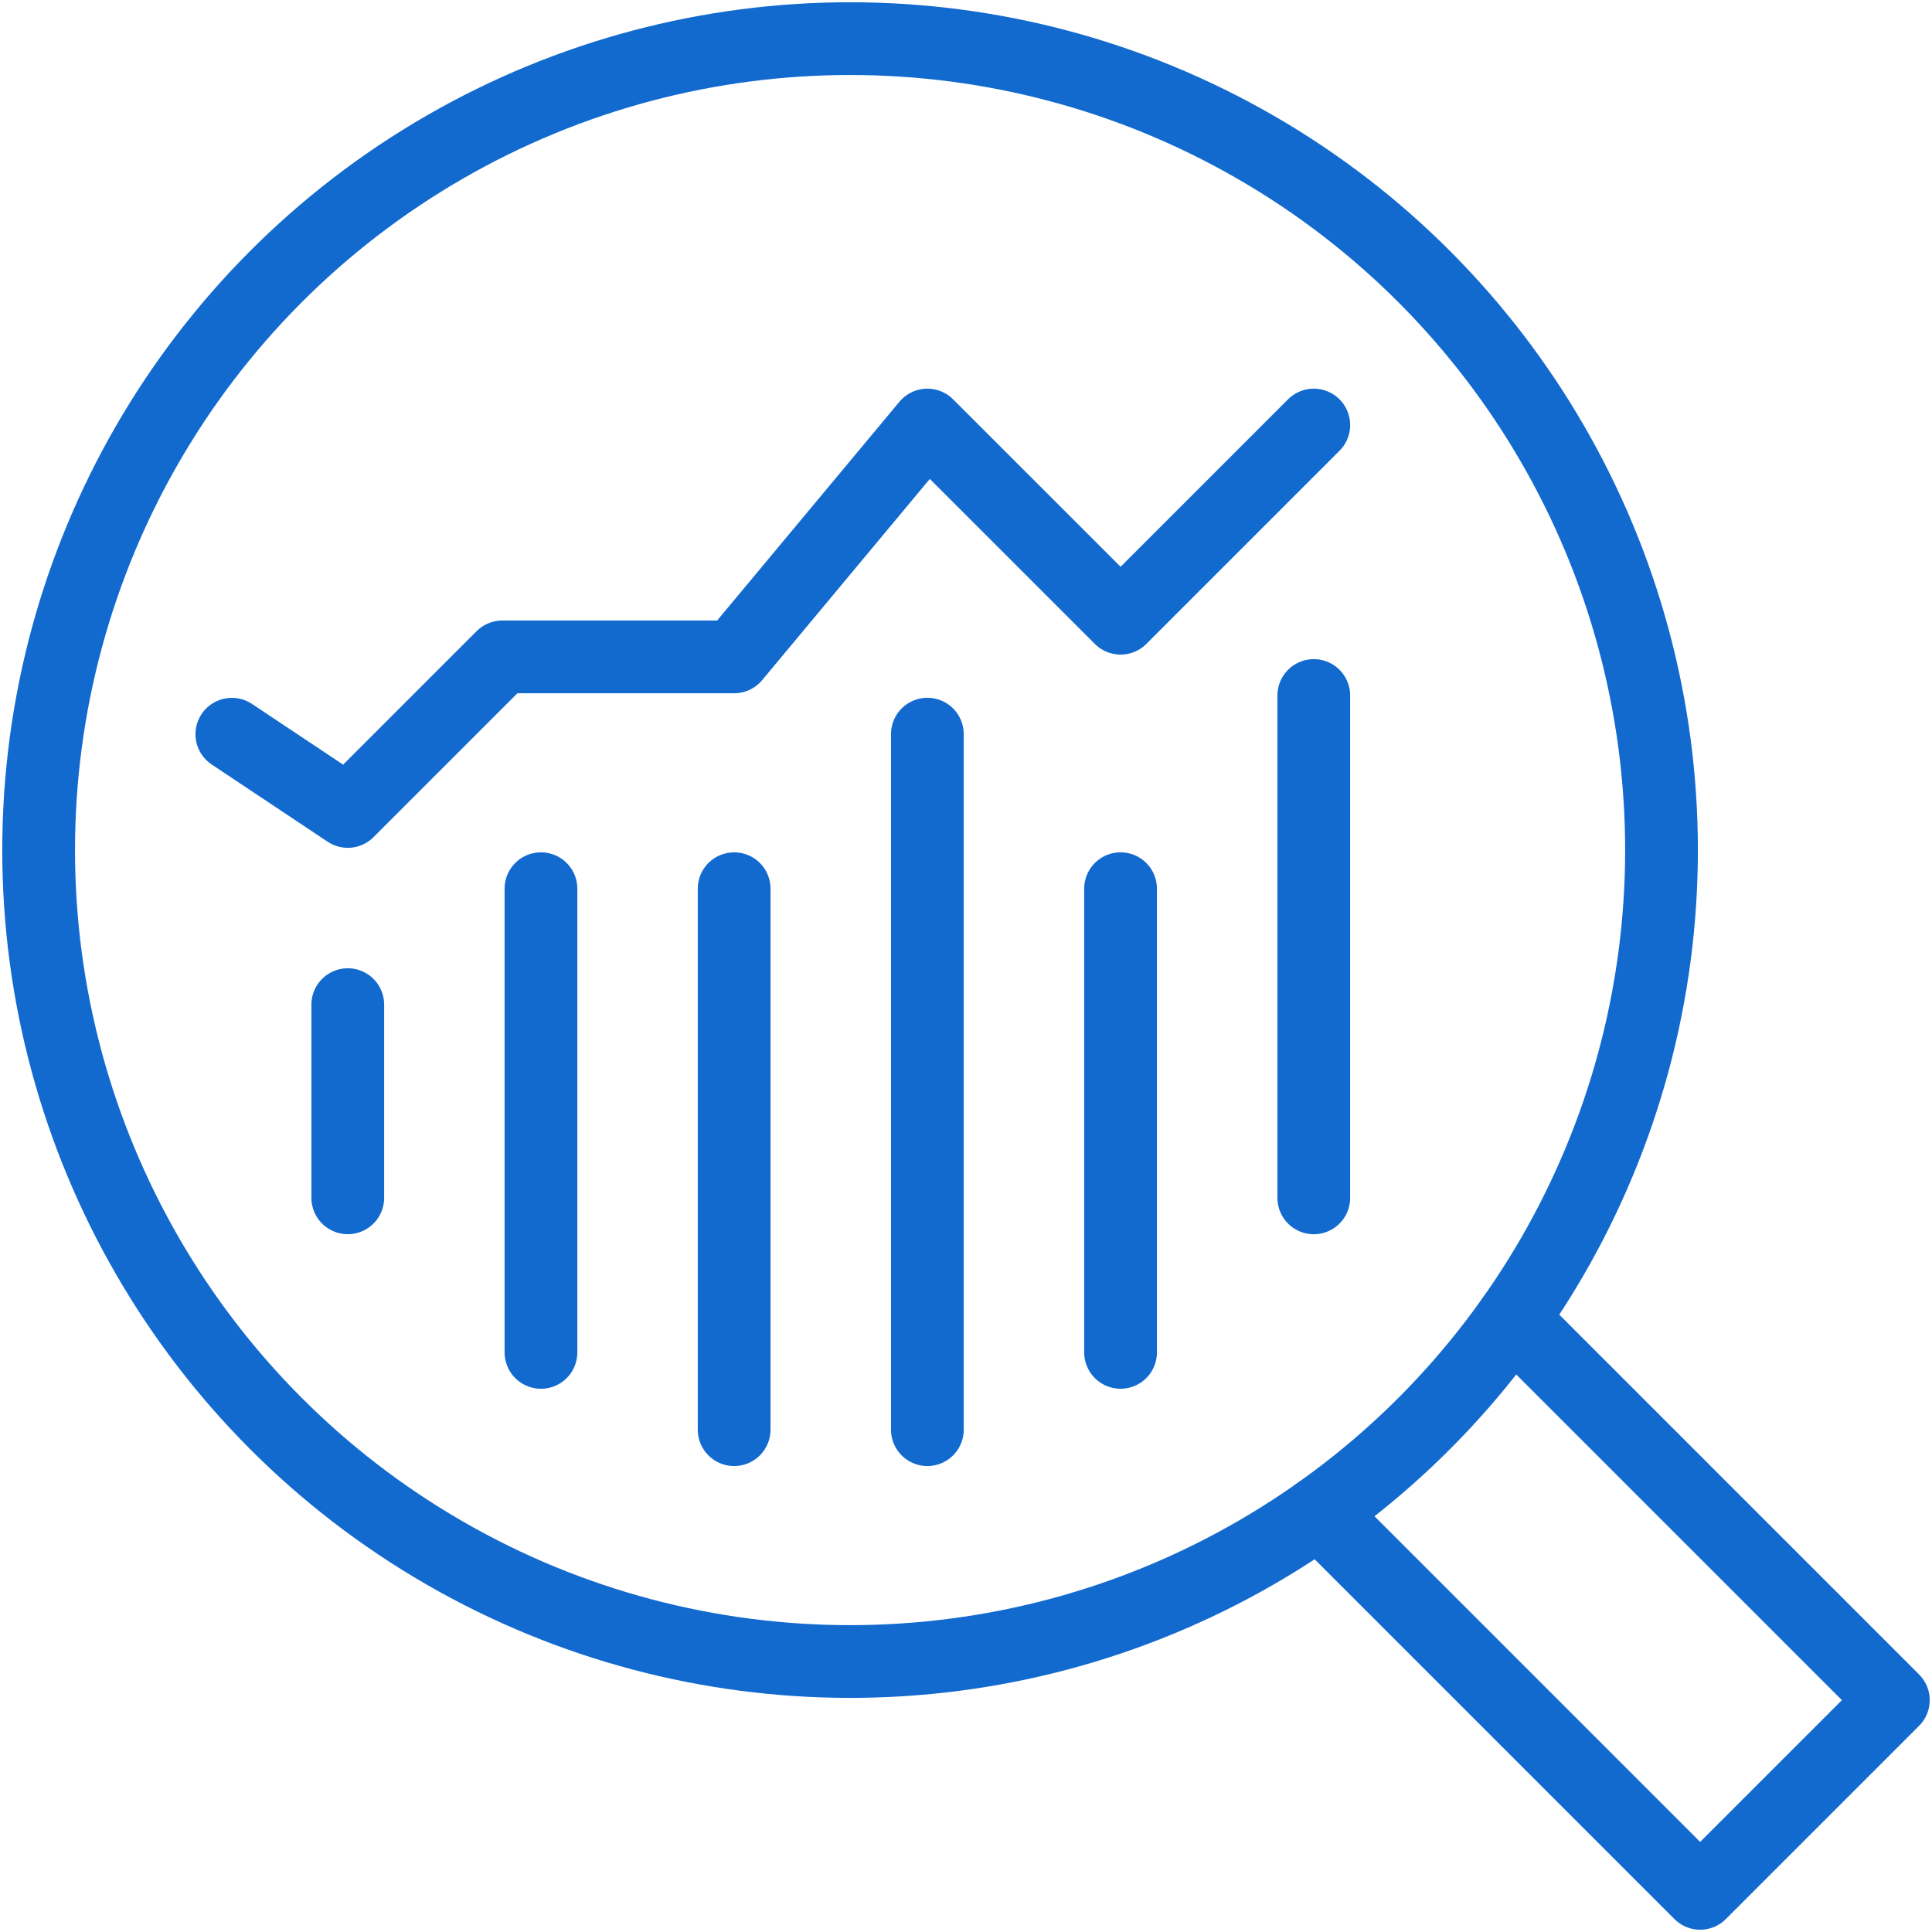
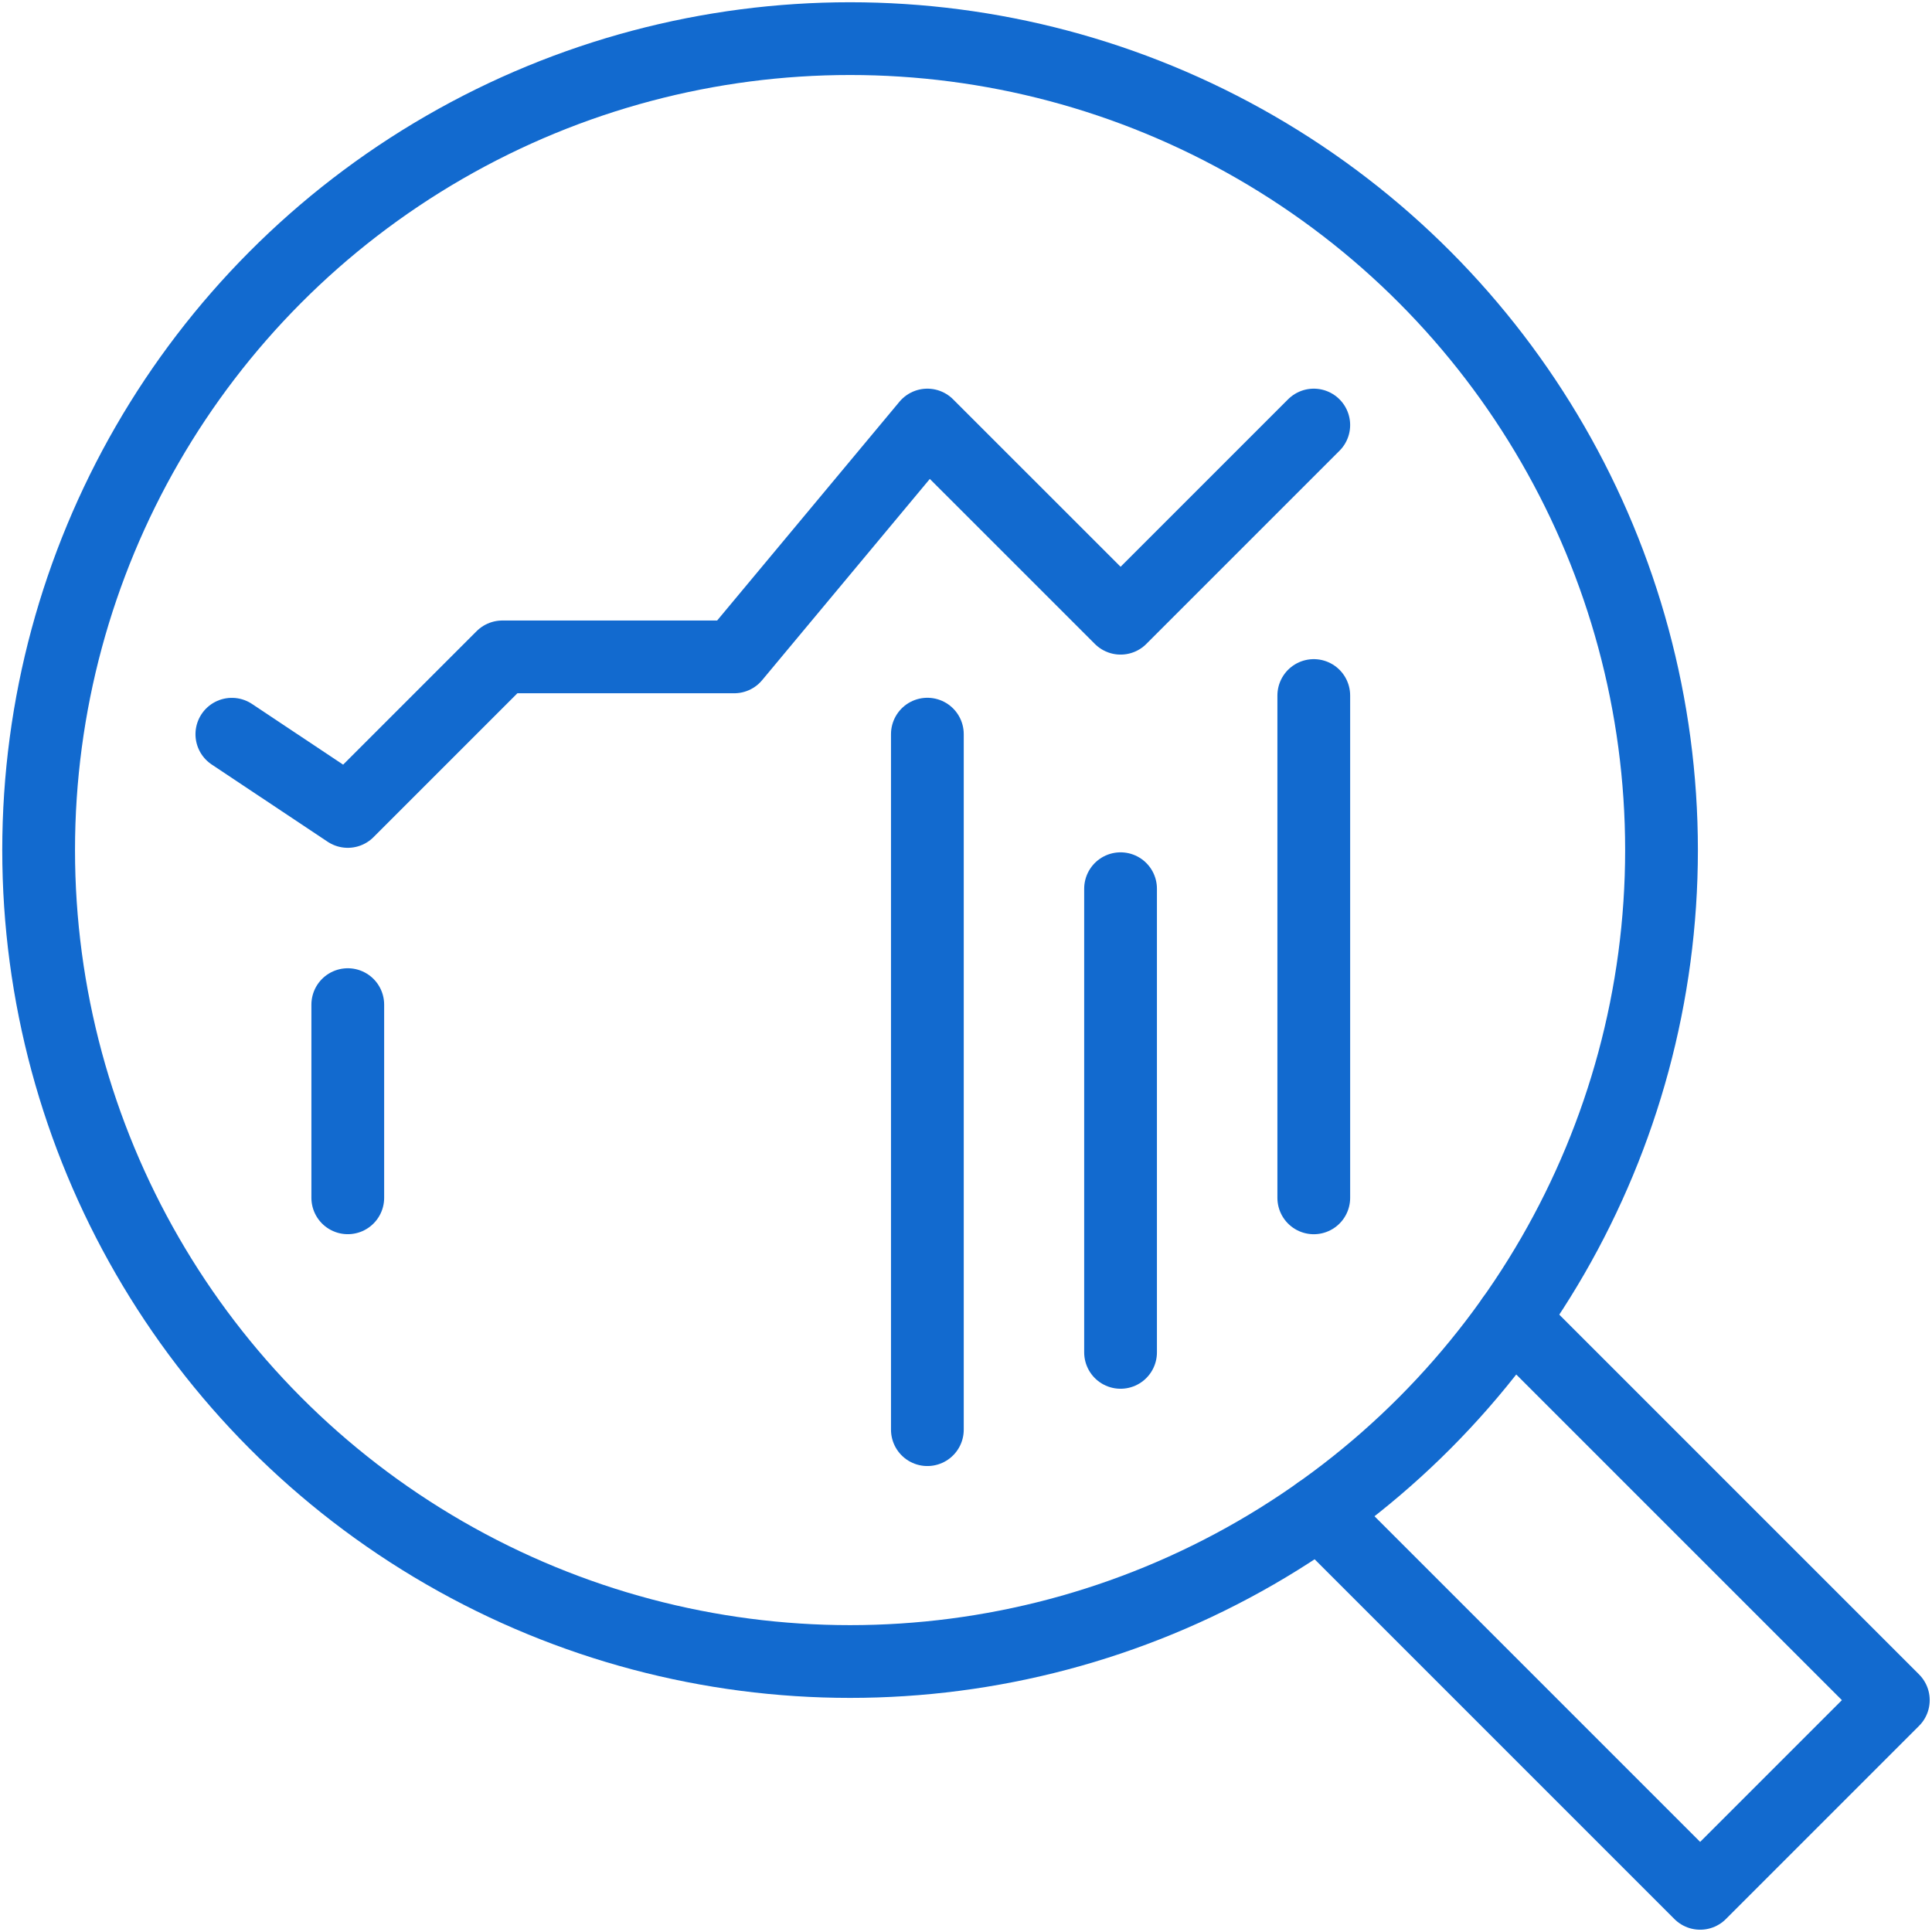
<svg xmlns="http://www.w3.org/2000/svg" id="Group_24274" data-name="Group 24274" width="53.114" height="53.114" viewBox="0 0 53.114 53.114">
  <defs>
    <clipPath id="clip-path">
      <rect id="Rectangle_1925" data-name="Rectangle 1925" width="53.114" height="53.114" fill="none" stroke="#126ACF" stroke-width="2" />
    </clipPath>
  </defs>
-   <line id="Line_59" data-name="Line 59" y1="14.872" transform="translate(20.183 24.432)" fill="none" stroke="#126ACF" stroke-linecap="round" stroke-linejoin="round" stroke-width="2" />
  <line id="Line_60" data-name="Line 60" y1="5.311" transform="translate(9.561 27.619)" fill="none" stroke="#126ACF" stroke-linecap="round" stroke-linejoin="round" stroke-width="2" />
-   <line id="Line_61" data-name="Line 61" y1="12.747" transform="translate(14.872 24.432)" fill="none" stroke="#126ACF" stroke-linecap="round" stroke-linejoin="round" stroke-width="2" />
  <line id="Line_62" data-name="Line 62" y1="19.121" transform="translate(25.495 20.183)" fill="none" stroke="#126ACF" stroke-linecap="round" stroke-linejoin="round" stroke-width="2" />
  <line id="Line_63" data-name="Line 63" y1="12.747" transform="translate(30.806 24.432)" fill="none" stroke="#126ACF" stroke-linecap="round" stroke-linejoin="round" stroke-width="2" />
  <line id="Line_64" data-name="Line 64" y1="13.81" transform="translate(36.118 19.121)" fill="none" stroke="#126ACF" stroke-linecap="round" stroke-linejoin="round" stroke-width="2" />
  <path id="Path_14219" data-name="Path 14219" d="M35.744,11l-5.311,5.311L25.121,11,19.81,17.374H13.436L9.187,21.623,6,19.5" transform="translate(0.374 0.685)" fill="none" stroke="#126ACF" stroke-linecap="round" stroke-linejoin="round" stroke-width="2" />
  <g id="Group_24273" data-name="Group 24273">
    <g id="Group_24272" data-name="Group 24272" clip-path="url(#clip-path)">
      <circle id="Ellipse_19" data-name="Ellipse 19" cx="22.308" cy="22.308" r="22.308" transform="translate(1.062 1.062)" fill="none" stroke="#126ACF" stroke-linecap="round" stroke-linejoin="round" stroke-width="2" />
      <path id="Path_14220" data-name="Path 14220" d="M39.449,34.138,49.925,44.614l-5.311,5.311L34.138,39.449" transform="translate(2.126 2.126)" fill="none" stroke="#126ACF" stroke-linecap="round" stroke-linejoin="round" stroke-width="2" />
    </g>
  </g>
</svg>